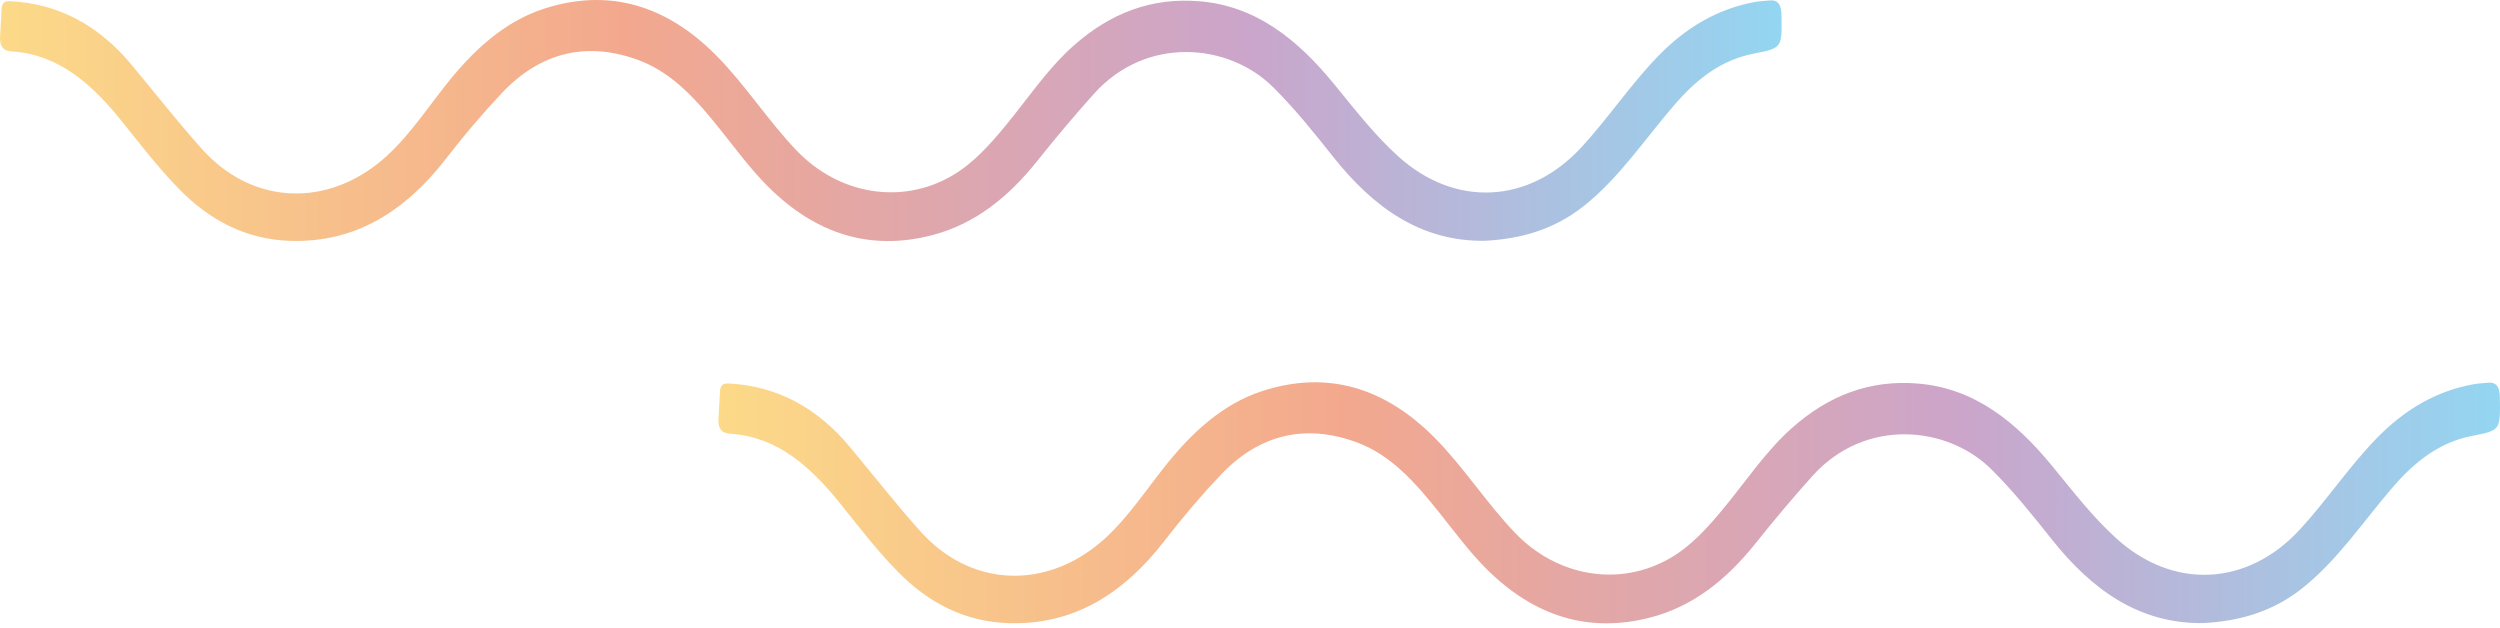
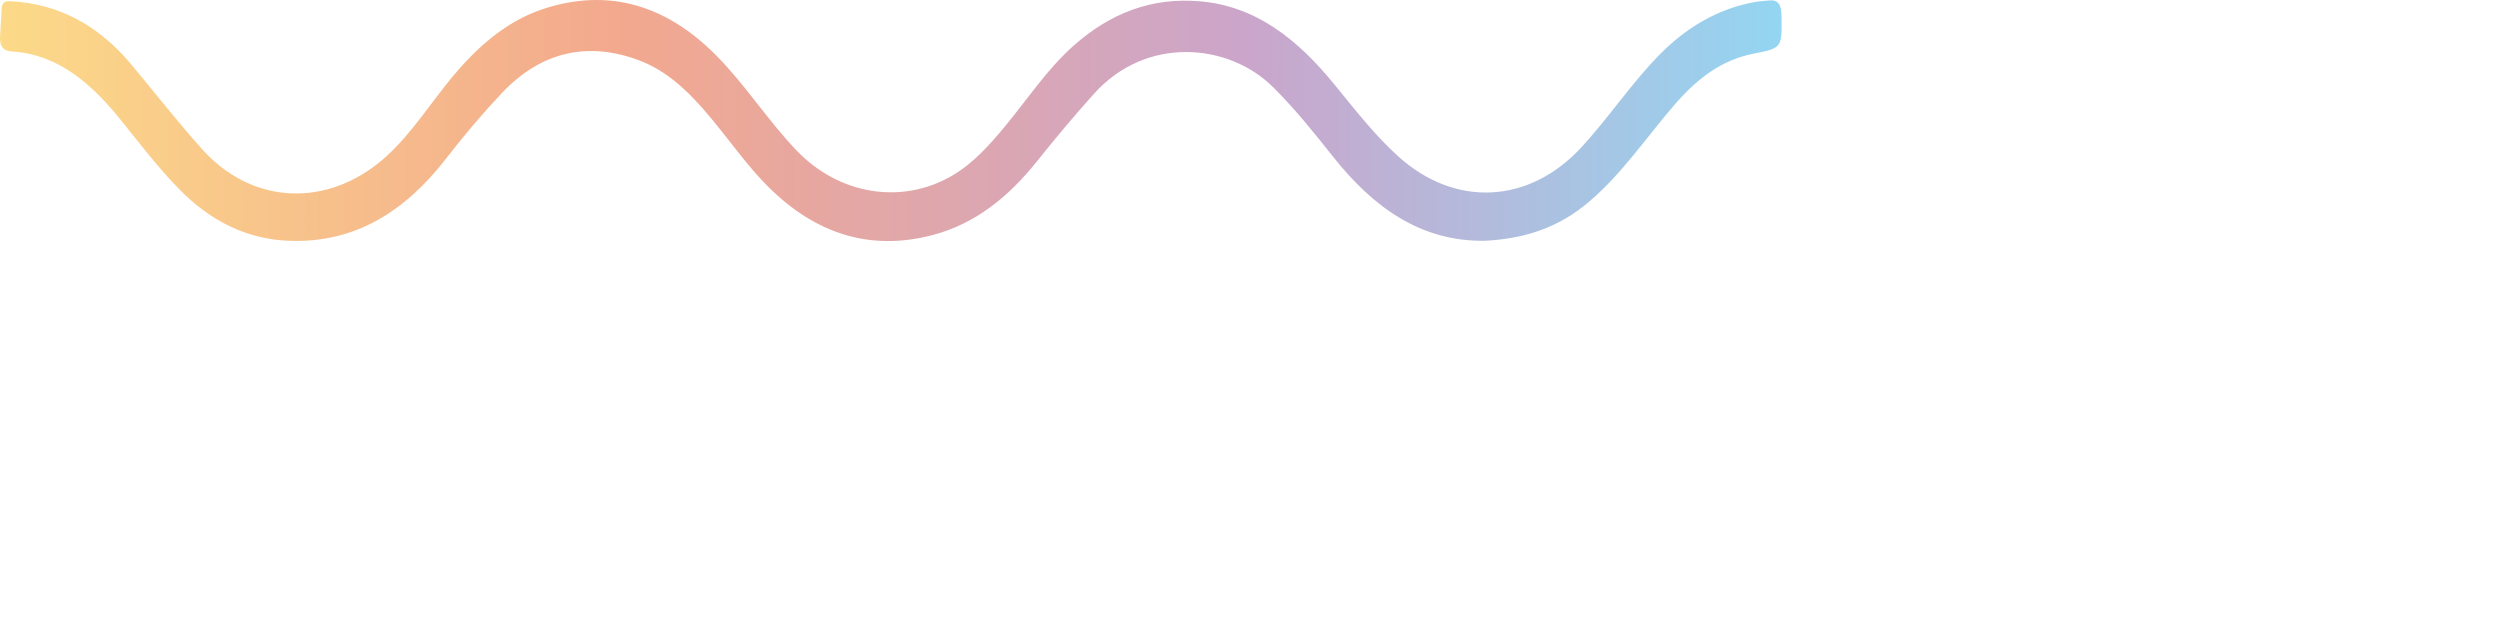
<svg xmlns="http://www.w3.org/2000/svg" fill="none" height="100%" overflow="visible" preserveAspectRatio="none" style="display: block;" viewBox="0 0 179 45" width="100%">
  <g id="deco aux ondas">
    <g id="deco aux onda" opacity="0.5">
      <path d="M106.282 17.241C101.743 17.296 98.349 14.87 95.471 11.248C94.087 9.507 92.704 7.774 91.128 6.216C87.971 3.096 82.097 2.535 78.347 6.695C76.929 8.269 75.565 9.899 74.236 11.563C72.189 14.124 69.792 16.047 66.745 16.838C62.283 17.998 58.39 16.738 55.012 13.38C53.765 12.141 52.708 10.698 51.599 9.311C49.937 7.228 48.183 5.221 45.741 4.313C42.096 2.957 38.761 3.677 35.949 6.648C34.543 8.133 33.21 9.713 31.945 11.347C28.995 15.157 25.416 17.396 20.769 17.245C17.666 17.145 15.048 15.817 12.806 13.52C11.355 12.034 10.07 10.365 8.758 8.727C6.639 6.082 4.242 3.892 0.845 3.686C0.23 3.649 -0.031 3.308 0.003 2.649C0.038 1.978 0.078 1.308 0.115 0.637C0.138 0.212 0.34 0.065 0.717 0.084C4.173 0.255 7.046 1.798 9.384 4.596C11.077 6.621 12.708 8.716 14.463 10.672C17.937 14.546 23.014 14.842 26.975 11.773C28.896 10.285 30.303 8.147 31.835 6.191C33.804 3.678 36.061 1.556 38.965 0.619C43.602 -0.878 47.724 0.377 51.283 3.971C53.357 6.063 54.978 8.621 57.015 10.755C60.047 13.933 64.534 14.694 68.171 12.578C69.675 11.702 70.853 10.381 71.984 9.013C73.581 7.077 74.987 4.946 76.852 3.286C79.501 0.927 82.464 -0.196 85.898 0.091C89.953 0.432 92.915 2.839 95.515 6.012C96.986 7.806 98.402 9.649 100.111 11.193C104.186 14.875 109.488 14.617 113.244 10.53C115.155 8.452 116.75 6.054 118.714 4.027C120.708 1.967 122.996 0.618 125.689 0.135C125.988 0.082 126.294 0.079 126.595 0.04C127.319 -0.056 127.541 0.319 127.554 1.091C127.591 3.419 127.616 3.443 125.556 3.842C123.264 4.285 121.501 5.647 119.917 7.476C117.777 9.947 115.939 12.747 113.378 14.769C111.236 16.46 108.839 17.118 106.282 17.241Z" fill="url(#paint0_linear_0_1118)" id="Vector" />
    </g>
    <g id="deco aux onda_2" opacity="0.5">
-       <path d="M157.719 44.612C153.179 44.667 149.786 42.241 146.908 38.62C145.524 36.879 144.141 35.146 142.565 33.587C139.408 30.467 133.533 29.906 129.784 34.066C128.366 35.641 127.002 37.27 125.673 38.934C123.626 41.495 121.229 43.418 118.182 44.21C113.72 45.369 109.827 44.109 106.449 40.752C105.202 39.512 104.144 38.07 103.036 36.682C101.373 34.599 99.62 32.593 97.178 31.684C93.533 30.329 90.198 31.048 87.385 34.019C85.98 35.504 84.647 37.085 83.381 38.719C80.432 42.529 76.853 44.768 72.206 44.617C69.103 44.516 66.485 43.189 64.243 40.892C62.791 39.405 61.507 37.737 60.195 36.098C58.076 33.454 55.679 31.263 52.282 31.058C51.667 31.02 51.406 30.679 51.44 30.021C51.475 29.35 51.515 28.679 51.552 28.008C51.575 27.584 51.777 27.436 52.154 27.455C55.61 27.626 58.483 29.169 60.821 31.967C62.514 33.992 64.145 36.087 65.9 38.043C69.374 41.917 74.451 42.213 78.412 39.144C80.333 37.657 81.74 35.518 83.272 33.562C85.241 31.05 87.498 28.927 90.402 27.991C95.039 26.493 99.161 27.749 102.72 31.342C104.794 33.435 106.415 35.993 108.452 38.126C111.483 41.305 115.971 42.065 119.608 39.949C121.112 39.074 122.289 37.752 123.42 36.384C125.018 34.448 126.424 32.318 128.289 30.657C130.938 28.299 133.9 27.175 137.335 27.463C141.39 27.804 144.352 30.211 146.951 33.383C148.423 35.177 149.839 37.02 151.548 38.565C155.623 42.246 160.925 41.988 164.681 37.902C166.592 35.823 168.186 33.425 170.151 31.398C172.145 29.339 174.433 27.989 177.126 27.507C177.425 27.453 177.731 27.45 178.031 27.411C178.756 27.315 178.978 27.691 178.991 28.462C179.028 30.791 179.053 30.814 176.992 31.213C174.701 31.656 172.937 33.018 171.354 34.847C169.214 37.319 167.376 40.118 164.814 42.141C162.673 43.831 160.276 44.489 157.719 44.612Z" fill="url(#paint1_linear_0_1118)" id="Vector_2" />
-     </g>
+       </g>
  </g>
  <defs>
    <linearGradient gradientUnits="userSpaceOnUse" id="paint0_linear_0_1118" x1="0.002" x2="127.564" y1="8.629" y2="8.629">
      <stop stop-color="#F9B512" />
      <stop offset="0.35" stop-color="#E7521D" />
      <stop offset="0.7" stop-color="#974C97" />
      <stop offset="1" stop-color="#28ADE4" />
    </linearGradient>
    <linearGradient gradientUnits="userSpaceOnUse" id="paint1_linear_0_1118" x1="51.438" x2="179.001" y1="36.001" y2="36.001">
      <stop stop-color="#F9B512" />
      <stop offset="0.35" stop-color="#E7521D" />
      <stop offset="0.7" stop-color="#974C97" />
      <stop offset="1" stop-color="#28ADE4" />
    </linearGradient>
  </defs>
</svg>